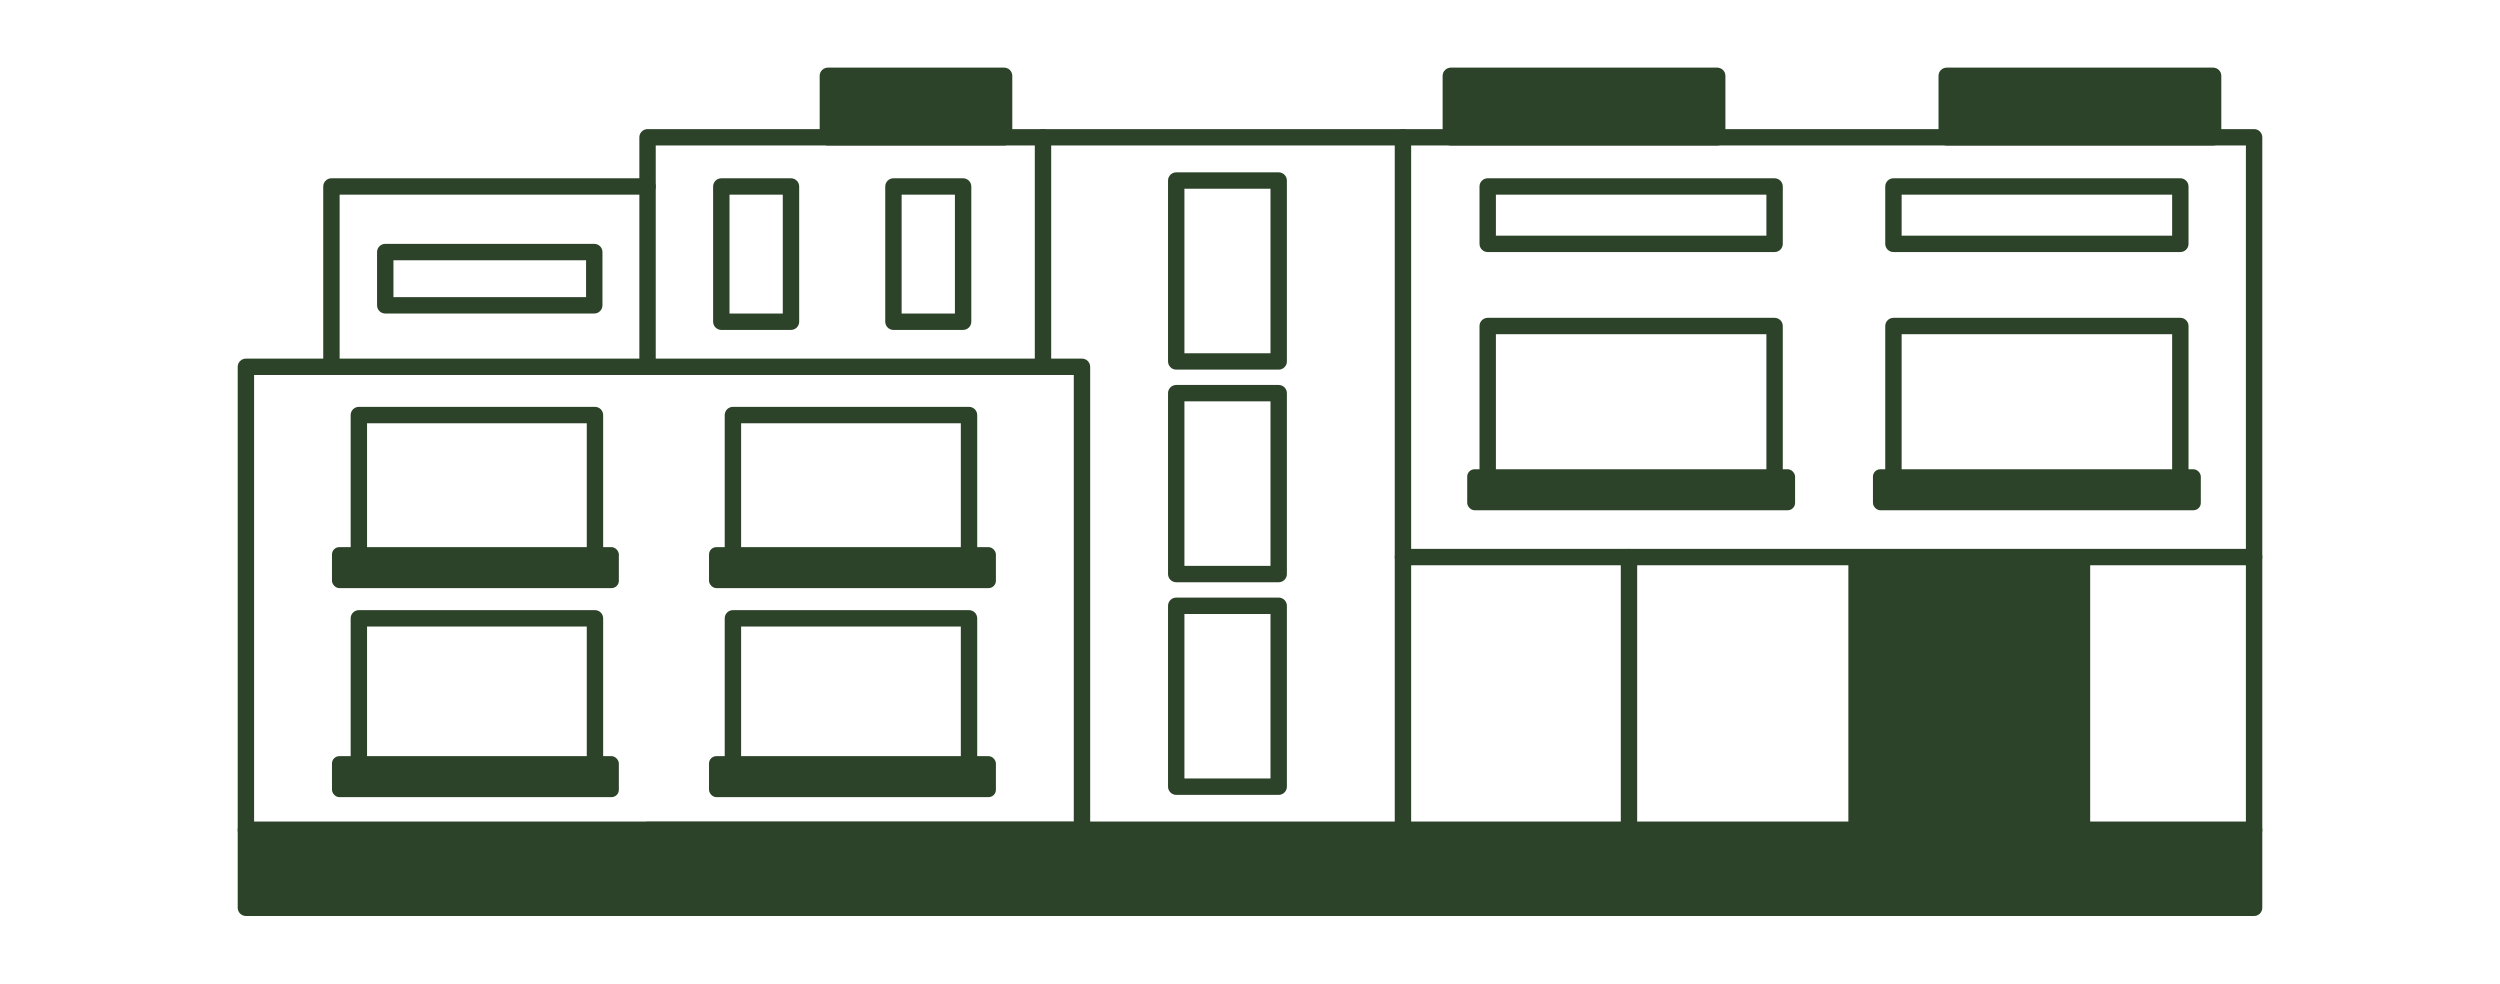
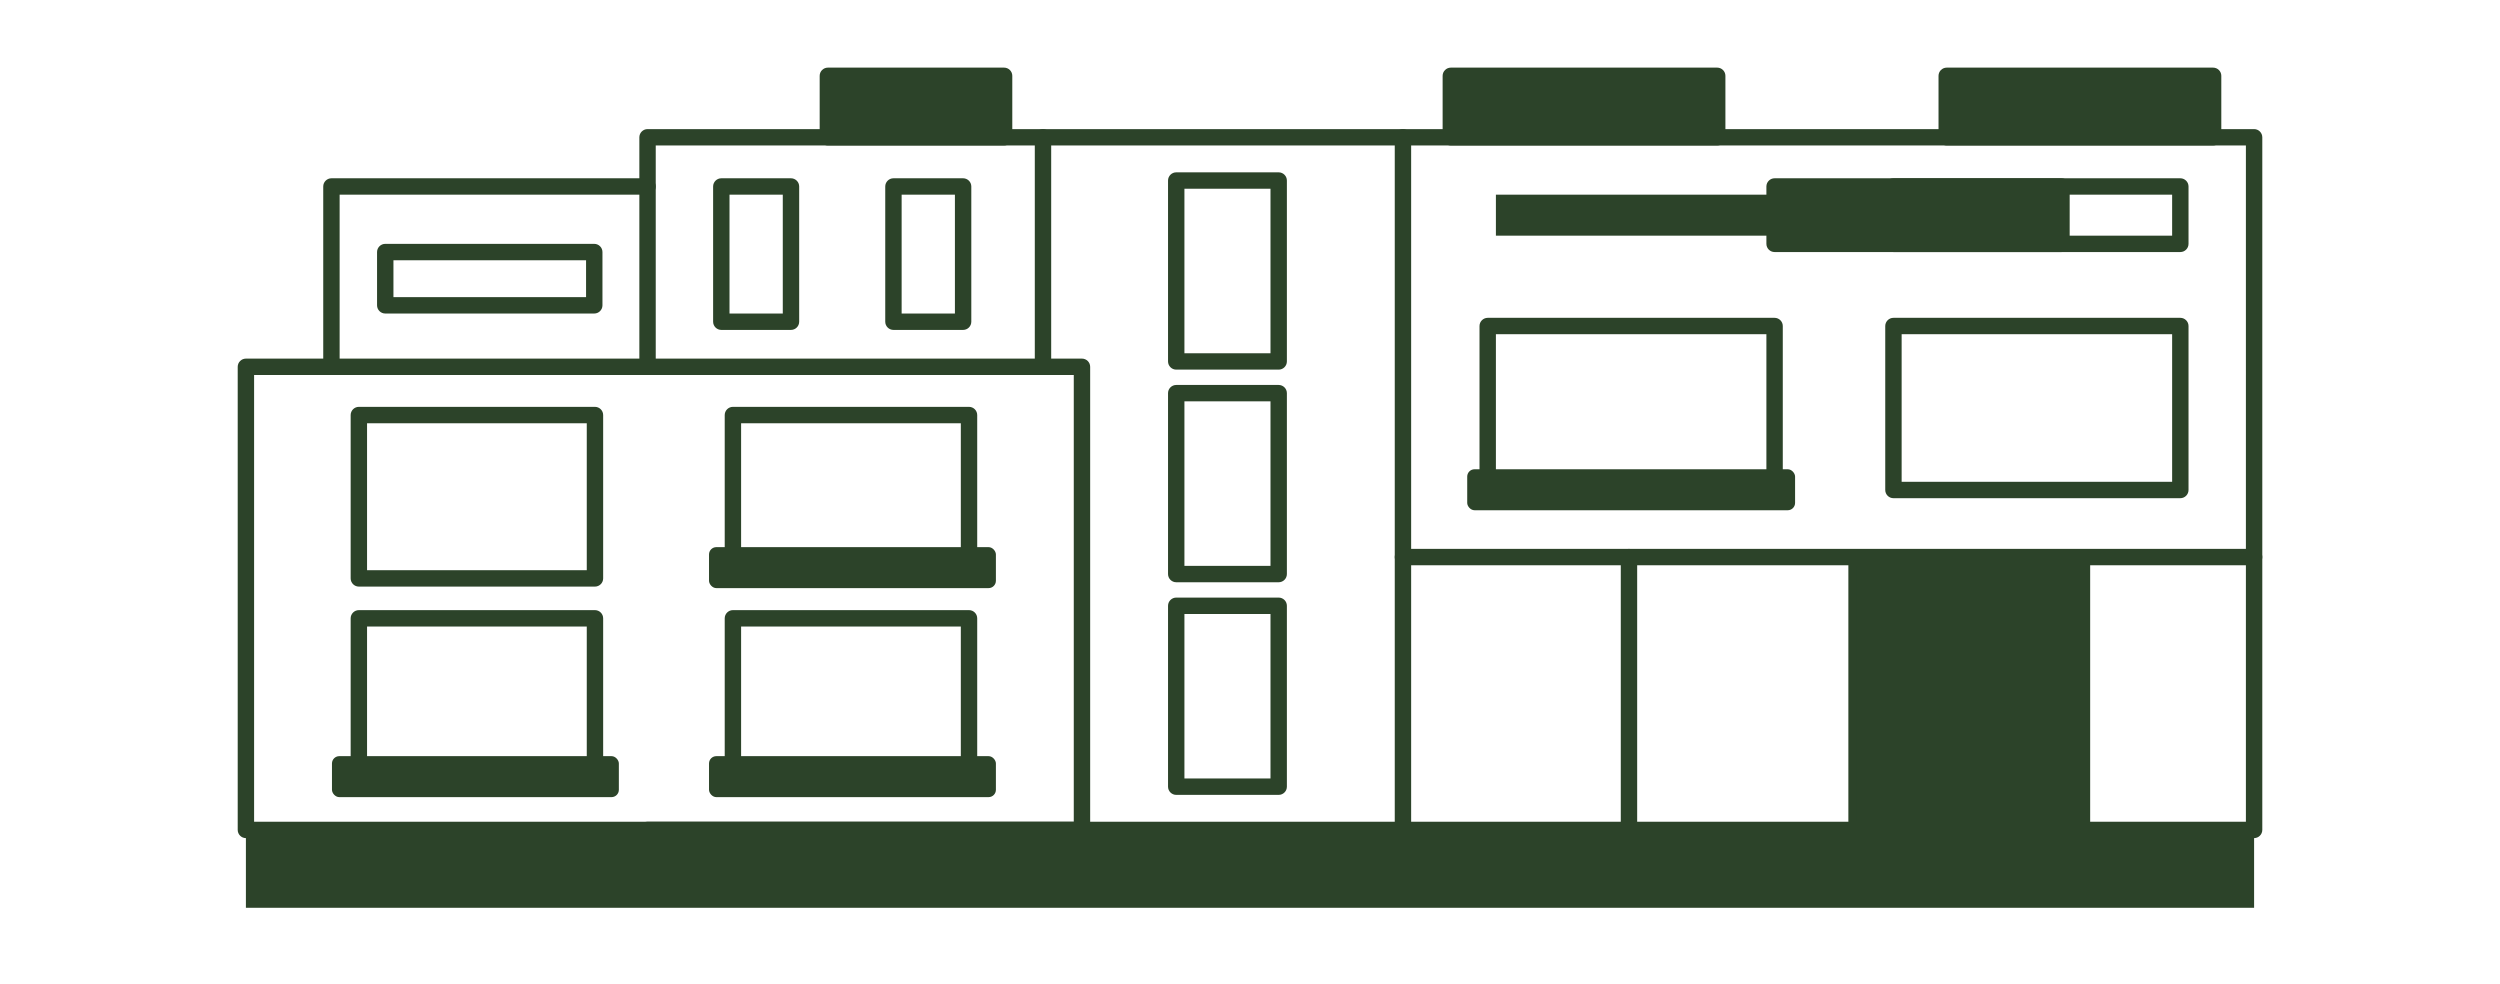
<svg xmlns="http://www.w3.org/2000/svg" id="main" viewBox="0 0 610 240">
  <defs>
    <style>
      .cls-1 {
        fill: #2c4329;
        stroke-width: 0px;
      }
    </style>
  </defs>
  <g id="main-2" data-name="main">
    <g id="doors">
      <path class="cls-1" d="m397.47,204.5c-1.1,0-2-.9-2-2v-66.57c0-1.1.9-2,2-2s2,.9,2,2v66.57c0,1.1-.9,2-2,2Z" />
      <path class="cls-1" d="m508,204.5h-55c-1.1,0-2-.9-2-2v-66c0-1.1.9-2,2-2h55c1.1,0,2,.9,2,2v66c0,1.1-.9,2-2,2Zm-53-4h51v-62h-51v62Z" />
      <rect class="cls-1" x="453" y="136.5" width="55" height="66" />
    </g>
    <g id="roof">
      <path class="cls-1" d="m245,35.5h-43c-1.1,0-2-.9-2-2v-15c0-1.1.9-2,2-2h43c1.1,0,2,.9,2,2v15c0,1.1-.9,2-2,2Zm-41-4h39v-11h-39v11Z" />
      <path class="cls-1" d="m419,35.5h-65c-1.1,0-2-.9-2-2v-15c0-1.1.9-2,2-2h65c1.1,0,2,.9,2,2v15c0,1.1-.9,2-2,2Zm-63-4h61v-11h-61v11Z" />
      <path class="cls-1" d="m540,35.5h-65c-1.1,0-2-.9-2-2v-15c0-1.1.9-2,2-2h65c1.1,0,2,.9,2,2v15c0,1.1-.9,2-2,2Zm-63-4h61v-11h-61v11Z" />
      <rect class="cls-1" x="202" y="18.5" width="43" height="15" />
      <rect class="cls-1" x="354" y="18.5" width="65" height="15" />
      <rect class="cls-1" x="475" y="18.5" width="65" height="15" />
    </g>
    <g id="windows">
      <path class="cls-1" d="m312,90.19h-25c-1.1,0-2-.9-2-2v-44.14c0-1.1.9-2,2-2h25c1.1,0,2,.9,2,2v44.14c0,1.1-.9,2-2,2Zm-23-4h21v-40.14h-21v40.14Z" />
      <path class="cls-1" d="m312,142.07h-25c-1.1,0-2-.9-2-2v-44.14c0-1.1.9-2,2-2h25c1.1,0,2,.9,2,2v44.14c0,1.1-.9,2-2,2Zm-23-4h21v-40.14h-21v40.14Z" />
      <path class="cls-1" d="m312,193.95h-25c-1.1,0-2-.9-2-2v-44.14c0-1.1.9-2,2-2h25c1.1,0,2,.9,2,2v44.14c0,1.1-.9,2-2,2Zm-23-4h21v-40.14h-21v40.14Z" />
    </g>
    <g id="building">
-       <path class="cls-1" d="m550,223.5H60c-1.1,0-2-.9-2-2v-19c0-1.1.9-2,2-2h490c1.1,0,2,.9,2,2v19c0,1.1-.9,2-2,2Zm-488-4h486v-15H62v15Z" />
      <rect class="cls-1" x="60" y="202.5" width="490" height="19" />
      <path class="cls-1" d="m264,204.5H60c-1.1,0-2-.9-2-2v-113c0-1.1.9-2,2-2h204c1.1,0,2,.9,2,2v113c0,1.1-.9,2-2,2Zm-202-4h200v-109H62v109Z" />
      <path class="cls-1" d="m550,204.5H158c-1.1,0-2-.9-2-2s.9-2,2-2h390V35.5H160v54c0,1.1-.9,2-2,2s-2-.9-2-2v-56c0-1.1.9-2,2-2h392c1.1,0,2,.9,2,2v169c0,1.1-.9,2-2,2Z" />
      <path class="cls-1" d="m254.49,91.5c-1.1,0-2-.9-2-2v-56c0-1.1.9-2,2-2s2,.9,2,2v56c0,1.1-.9,2-2,2Z" />
      <path class="cls-1" d="m342.32,204.5c-1.1,0-2-.9-2-2V33.5c0-1.1.9-2,2-2s2,.9,2,2v169c0,1.1-.9,2-2,2Z" />
      <path class="cls-1" d="m550,137.93h-207.68c-1.1,0-2-.9-2-2s.9-2,2-2h207.68c1.1,0,2,.9,2,2s-.9,2-2,2Z" />
      <path class="cls-1" d="m80.87,91.5c-1.1,0-2-.9-2-2v-44c0-1.1.9-2,2-2h77.13c1.1,0,2,.9,2,2s-.9,2-2,2h-75.13v42c0,1.1-.9,2-2,2Z" />
    </g>
    <g id="windows-2" data-name="windows">
      <path class="cls-1" d="m193,80.5h-17c-1.1,0-2-.9-2-2v-33c0-1.1.9-2,2-2h17c1.1,0,2,.9,2,2v33c0,1.1-.9,2-2,2Zm-15-4h13v-29h-13v29Z" />
      <path class="cls-1" d="m235,80.5h-17c-1.1,0-2-.9-2-2v-33c0-1.1.9-2,2-2h17c1.1,0,2,.9,2,2v33c0,1.1-.9,2-2,2Zm-15-4h13v-29h-13v29Z" />
      <path class="cls-1" d="m145,76.5h-51c-1.1,0-2-.9-2-2v-13c0-1.1.9-2,2-2h51c1.1,0,2,.9,2,2v13c0,1.1-.9,2-2,2Zm-49-4h47v-9h-47v9Z" />
    </g>
    <g id="windows-3" data-name="windows">
-       <path class="cls-1" d="m433,61.5h-70c-1.1,0-2-.9-2-2v-14c0-1.1.9-2,2-2h70c1.1,0,2,.9,2,2v14c0,1.1-.9,2-2,2Zm-68-4h66v-10h-66v10Z" />
+       <path class="cls-1" d="m433,61.5c-1.1,0-2-.9-2-2v-14c0-1.1.9-2,2-2h70c1.1,0,2,.9,2,2v14c0,1.1-.9,2-2,2Zm-68-4h66v-10h-66v10Z" />
      <path class="cls-1" d="m532,61.5h-70c-1.1,0-2-.9-2-2v-14c0-1.1.9-2,2-2h70c1.1,0,2,.9,2,2v14c0,1.1-.9,2-2,2Zm-68-4h66v-10h-66v10Z" />
      <path class="cls-1" d="m433,121.56h-70c-1.1,0-2-.9-2-2v-40.01c0-1.1.9-2,2-2h70c1.1,0,2,.9,2,2v40.01c0,1.1-.9,2-2,2Zm-68-4h66v-36.01h-66v36.01Z" />
      <path class="cls-1" d="m532,121.56h-70c-1.1,0-2-.9-2-2v-40.01c0-1.1.9-2,2-2h70c1.1,0,2,.9,2,2v40.01c0,1.1-.9,2-2,2Zm-68-4h66v-36.01h-66v36.01Z" />
      <rect class="cls-1" x="358" y="114.5" width="80" height="10" rx="1.79" ry="1.79" />
-       <rect class="cls-1" x="457" y="114.5" width="80" height="10" rx="1.79" ry="1.79" />
    </g>
    <g id="windows-4" data-name="windows">
      <path class="cls-1" d="m145.17,143.13h-57.61c-1.1,0-2-.9-2-2v-39.86c0-1.1.9-2,2-2h57.61c1.1,0,2,.9,2,2v39.86c0,1.1-.9,2-2,2Zm-55.61-4h53.61v-35.86h-53.61v35.86Z" />
      <path class="cls-1" d="m236.44,143.13h-57.61c-1.1,0-2-.9-2-2v-39.86c0-1.1.9-2,2-2h57.61c1.1,0,2,.9,2,2v39.86c0,1.1-.9,2-2,2Zm-55.61-4h53.61v-35.86h-53.61v35.86Z" />
      <path class="cls-1" d="m145.17,192.73h-57.61c-1.1,0-2-.9-2-2v-39.86c0-1.1.9-2,2-2h57.61c1.1,0,2,.9,2,2v39.86c0,1.1-.9,2-2,2Zm-55.61-4h53.61v-35.86h-53.61v35.86Z" />
      <path class="cls-1" d="m236.44,192.73h-57.61c-1.1,0-2-.9-2-2v-39.86c0-1.1.9-2,2-2h57.61c1.1,0,2,.9,2,2v39.86c0,1.1-.9,2-2,2Zm-55.61-4h53.61v-35.86h-53.61v35.86Z" />
-       <rect class="cls-1" x="81" y="133.5" width="70" height="10" rx="1.79" ry="1.79" />
      <rect class="cls-1" x="173" y="133.5" width="70" height="10" rx="1.79" ry="1.79" />
      <rect class="cls-1" x="81" y="184.5" width="70" height="10" rx="1.79" ry="1.79" />
      <rect class="cls-1" x="173" y="184.5" width="70" height="10" rx="1.79" ry="1.79" />
    </g>
  </g>
</svg>